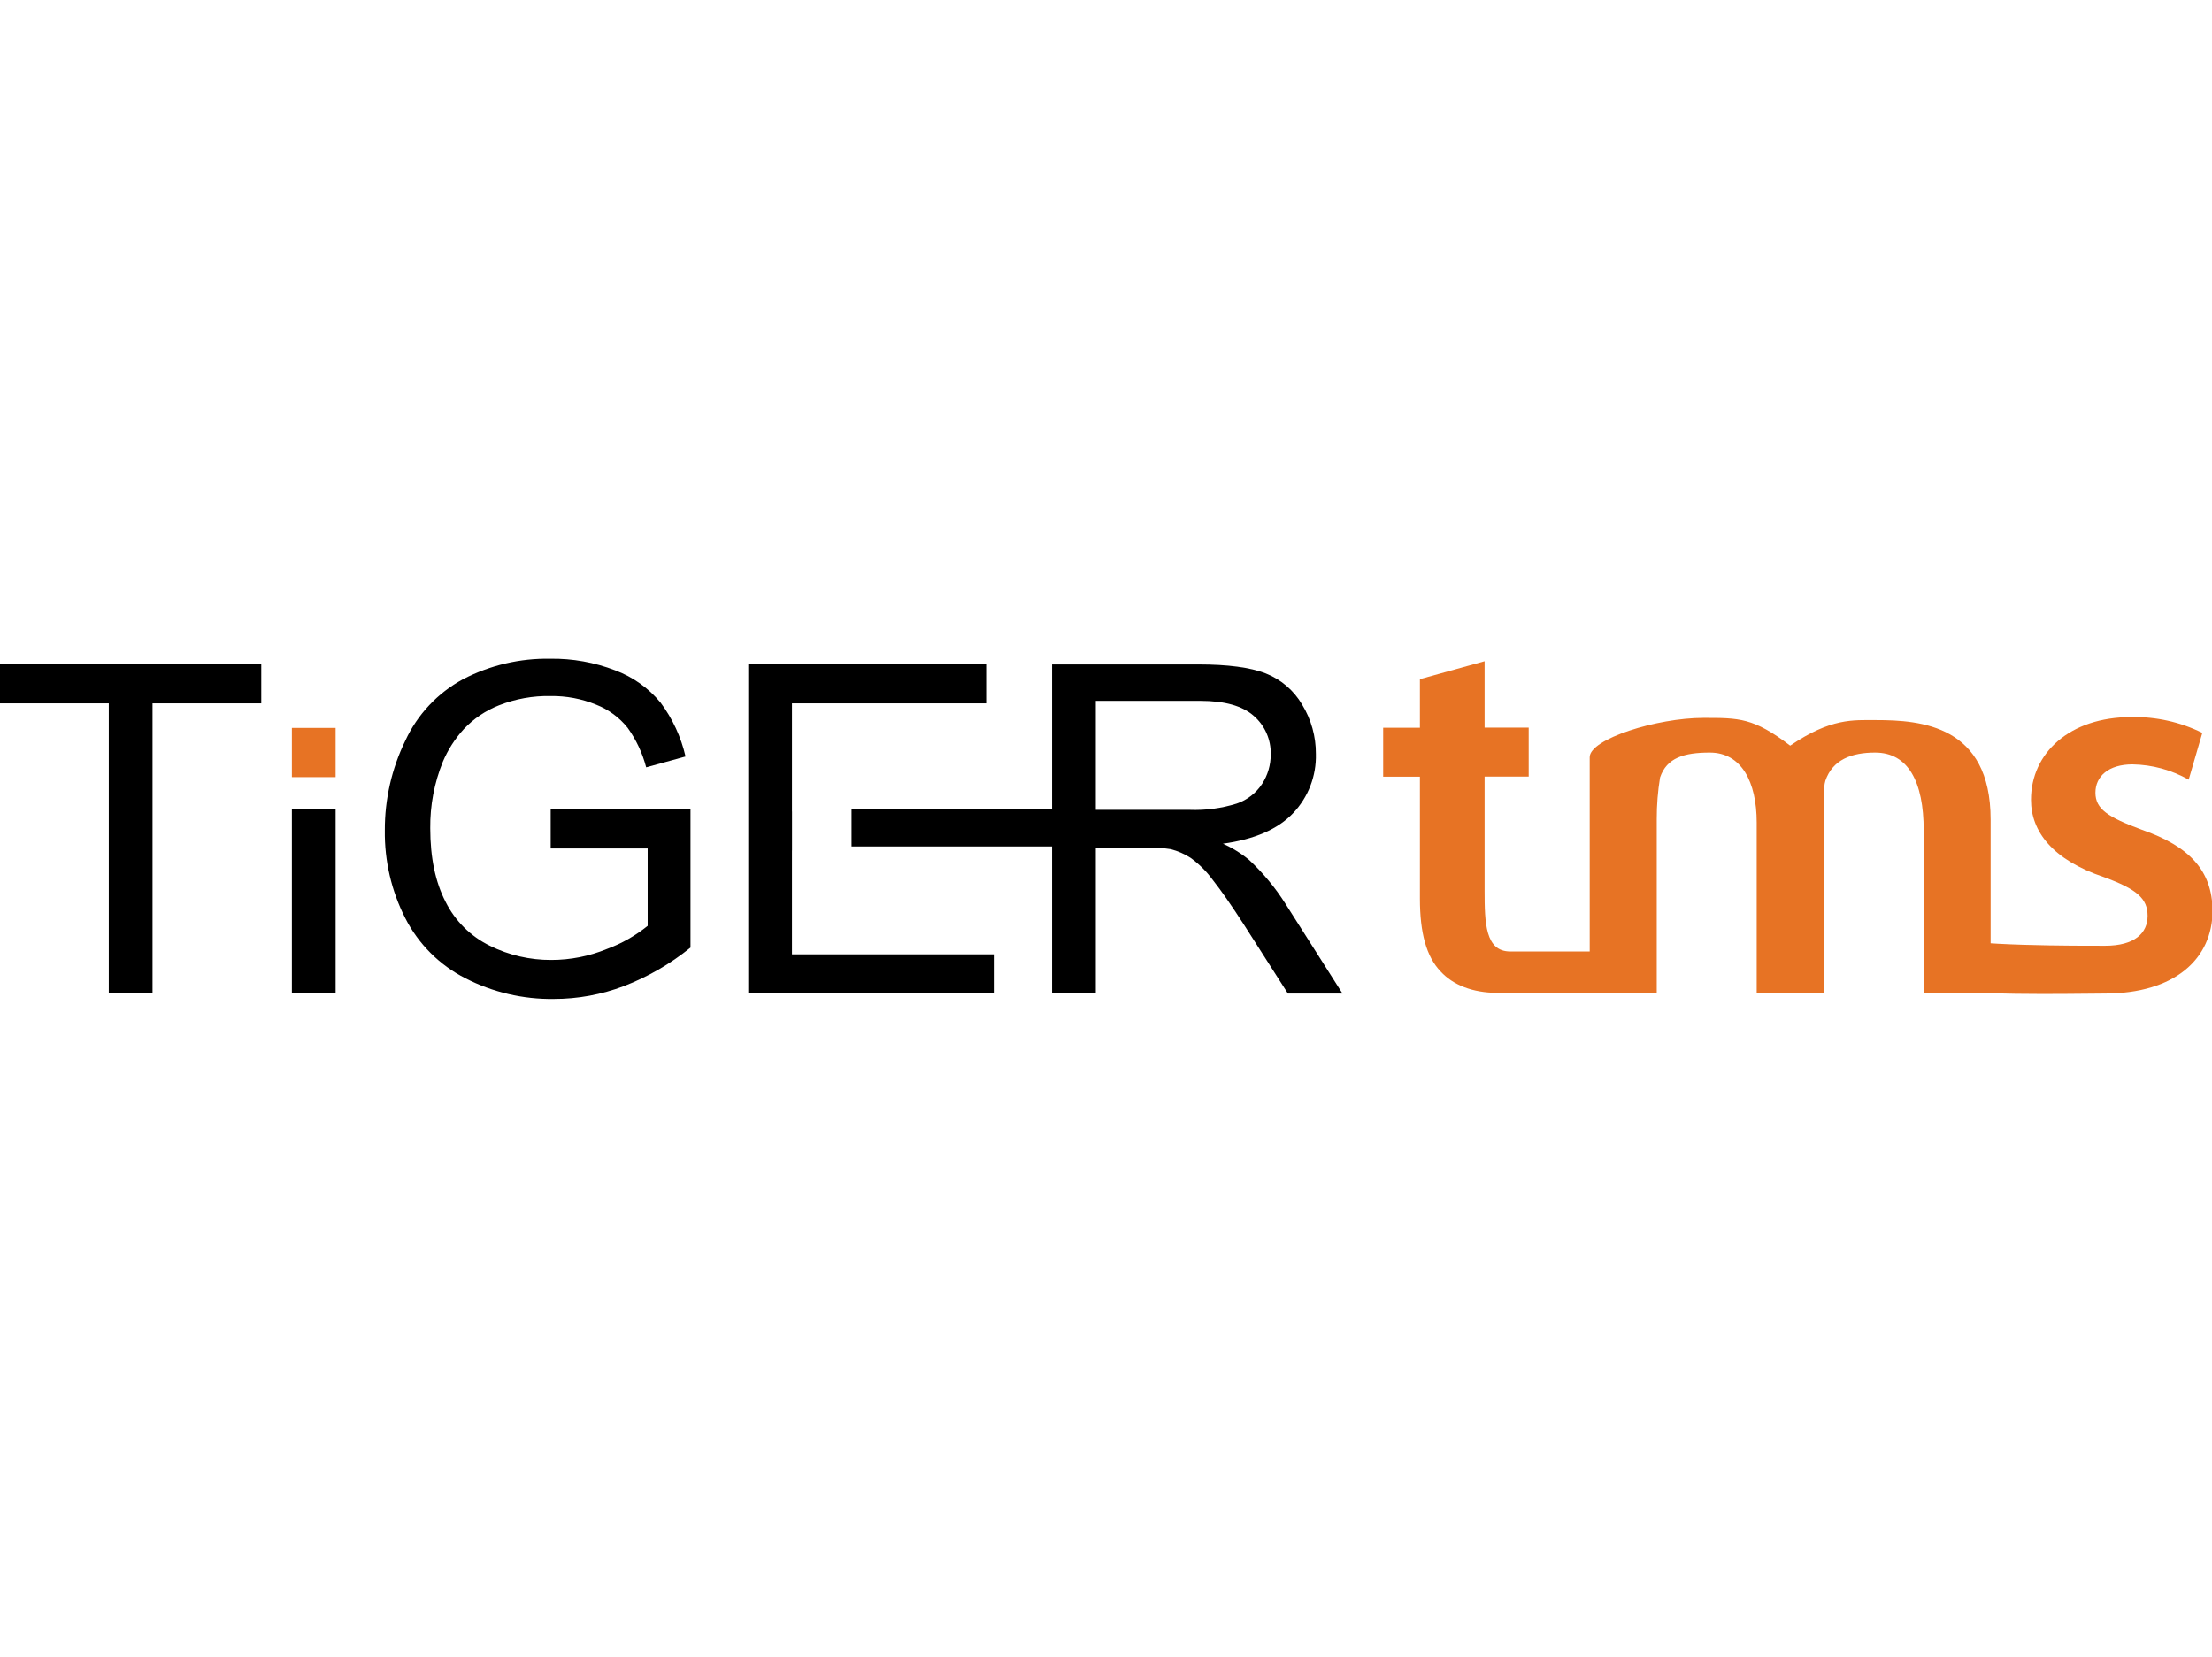
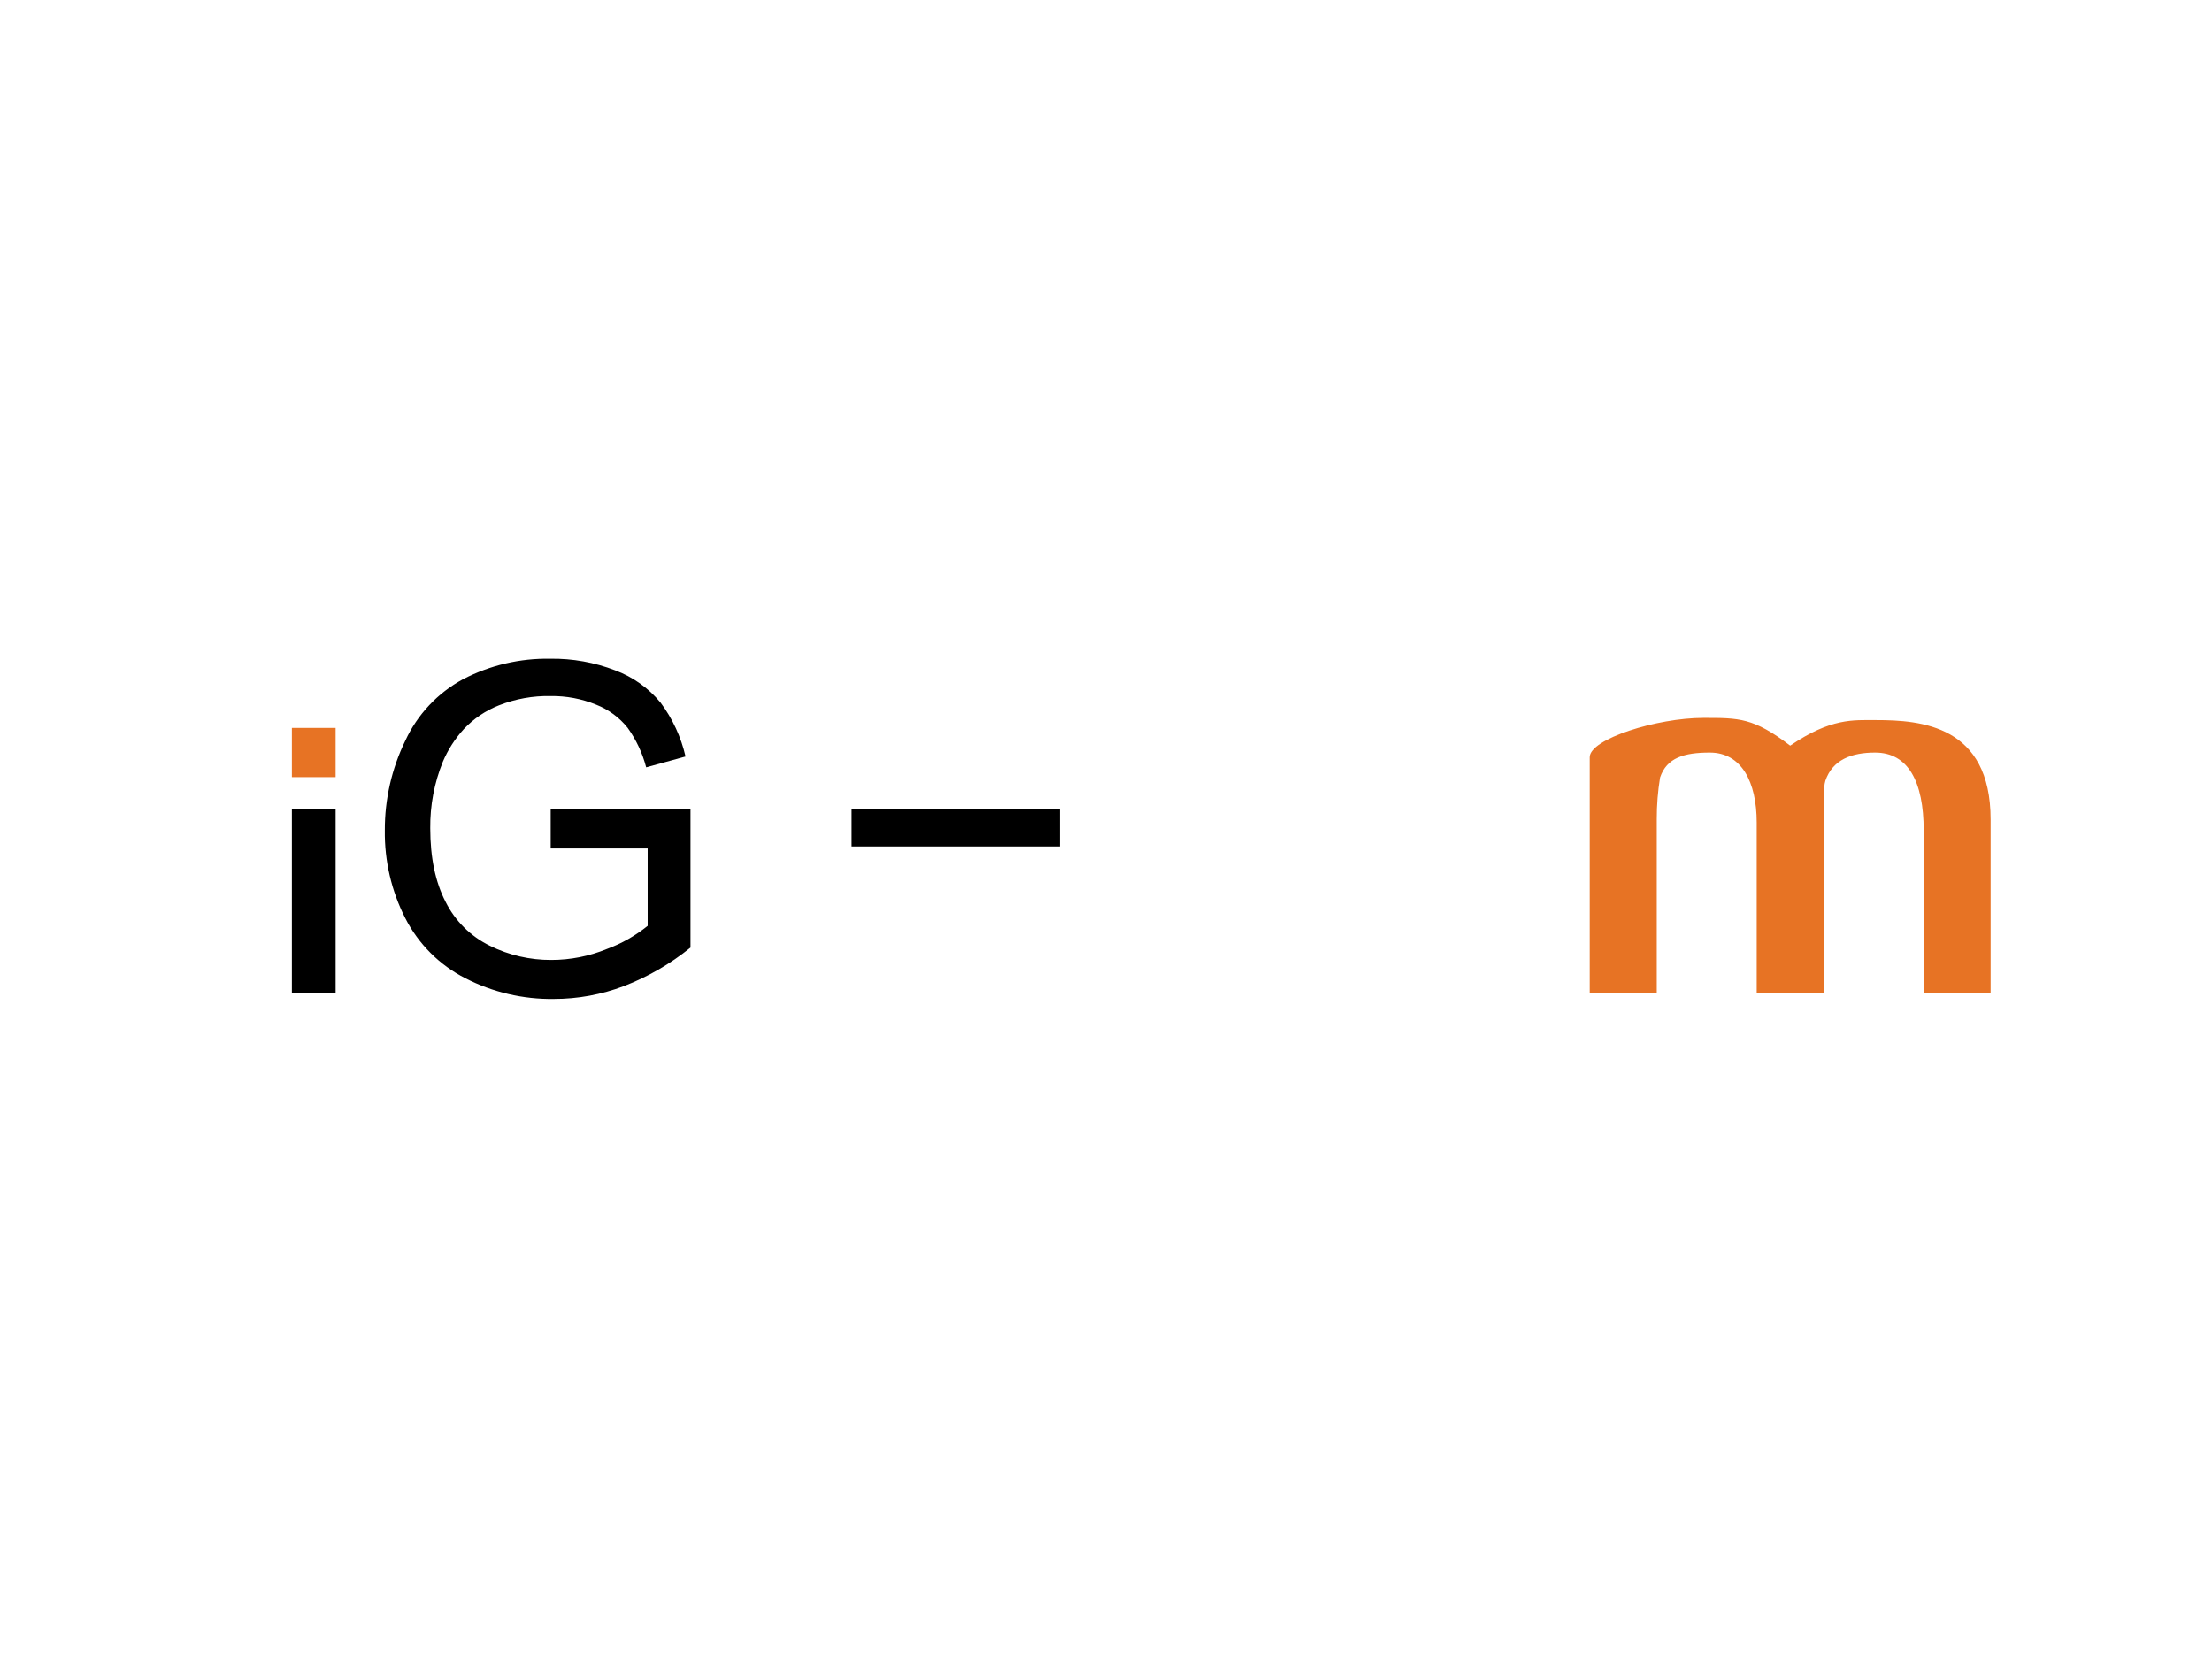
<svg xmlns="http://www.w3.org/2000/svg" id="body_1" width="814" height="610">
  <g transform="matrix(1.53 0 0 1.529 0 0)">
    <g transform="matrix(1.229 0 0 1.229 -0 158.56)">
      <g>
        <g>
-           <path d="M21.29 65.55L21.29 8.74L0 8.74L0 1.09L51.13 1.09L51.13 8.74L29.85 8.74L29.85 65.55L21.29 65.55" stroke="none" fill="#000000" fill-rule="nonzero" />
          <path d="M57.12 29.52L65.68 29.52L65.68 65.55L57.12 65.55L57.12 29.52z" stroke="none" fill="#000000" fill-rule="nonzero" />
          <path d="M107.77 37.16L107.77 29.52L135.13 29.52L135.13 56.58C 131.216 59.752 126.829 62.293 122.13 64.11C 117.736 65.785 113.073 66.643 108.37 66.64C 102.358 66.722 96.418 65.328 91.07 62.58C 86.004 59.999 81.887 55.878 79.31 50.81C 76.604 45.492 75.232 39.596 75.31 33.63C 75.283 27.548 76.652 21.541 79.31 16.07C 81.678 10.925 85.655 6.688 90.64 4C 95.908 1.267 101.776 -0.108 107.71 0C 112.04 -0.06 116.341 0.71 120.38 2.27C 123.848 3.557 126.915 5.737 129.27 8.59C 131.618 11.731 133.284 15.328 134.16 19.15L134.16 19.15L126.46 21.27C 125.735 18.494 124.508 15.874 122.84 13.54C 121.22 11.513 119.096 9.947 116.68 9C 113.854 7.843 110.823 7.268 107.77 7.31C 104.306 7.241 100.863 7.86 97.64 9.13C 95.022 10.16 92.665 11.758 90.74 13.81C 89.027 15.689 87.647 17.847 86.66 20.19C 84.989 24.318 84.153 28.737 84.2 33.19C 84.2 38.943 85.2 43.75 87.2 47.61C 89.061 51.355 92.105 54.381 95.86 56.22C 99.606 58.072 103.732 59.024 107.91 59C 111.628 58.998 115.31 58.271 118.75 56.86C 121.648 55.797 124.351 54.263 126.75 52.32L126.75 52.32L126.75 37.16L107.77 37.16z" stroke="none" fill="#000000" fill-rule="nonzero" />
-           <path d="M146.44 65.55L146.44 1.09L192.99 1.09L192.99 8.74L154.99 8.74L154.99 29.91L155 29.91L155 37.56L154.99 37.56L154.99 57.9L194.48 57.9L194.48 65.55L146.44 65.55" stroke="none" fill="#000000" fill-rule="nonzero" />
-           <path d="M214.45 65.55L214.45 37L224.36 37C 225.949 36.956 227.539 37.056 229.11 37.3C 230.49 37.653 231.804 38.227 233 39C 234.659 40.202 236.12 41.657 237.33 43.31C 238.95 45.357 241.007 48.313 243.5 52.18L243.5 52.18L252.05 65.58L262.73 65.58L251.57 48C 249.586 44.855 247.207 41.979 244.49 39.44C 242.927 38.136 241.19 37.056 239.33 36.23C 245.53 35.377 250.113 33.377 253.08 30.23C 256.037 27.112 257.635 22.946 257.52 18.65C 257.542 15.247 256.614 11.904 254.84 9C 253.208 6.202 250.678 4.038 247.66 2.86C 244.66 1.7 240.283 1.12 234.53 1.12L234.53 1.12L205.89 1.12L205.89 65.55L214.45 65.55zM214.45 8.25L234.89 8.25C 239.663 8.25 243.153 9.23 245.36 11.19C 247.536 13.078 248.754 15.84 248.68 18.72C 248.699 20.773 248.114 22.786 247 24.51C 245.817 26.327 244.055 27.69 242 28.38C 239.041 29.303 235.947 29.715 232.85 29.6L232.85 29.6L214.45 29.6z" stroke="none" fill="#000000" fill-rule="nonzero" />
-           <path d="M166.65 29.4L207.43 29.4L207.43 36.77L166.65 36.77L166.65 29.4z" stroke="none" fill="#000000" fill-rule="nonzero" />
-           <path d="M290.54 0.49L290.54 13.49L299.17 13.49L299.17 23.08L290.54 23.08L290.54 45.53C 290.54 51.78 290.69 57.34 295.54 57.34C 297.84 57.34 316.71 57.34 318.68 57.34L318.68 57.34L318.89 65.44L293 65.44C 288.2 65.44 284.34 63.88 281.95 61.27C 279.13 58.35 277.88 53.66 277.88 46.99L277.88 46.99L277.88 23.11L270.69 23.11L270.69 13.52L277.88 13.52L277.88 4L290.54 0.49z" stroke="none" fill="#E77324" fill-rule="nonzero" />
+           <path d="M166.65 29.4L207.43 29.4L207.43 36.77L166.65 36.77z" stroke="none" fill="#000000" fill-rule="nonzero" />
          <path d="M311.11 19.28C 311.11 15.71 324.27 11.59 333.34 11.59C 340.34 11.59 343.16 11.54 350.34 17.02C 358.34 11.59 362.67 12.02 367.15 12.02C 375.9 12.02 389.57 13.02 389.57 31.5L389.57 31.5L389.57 65.44L376.47 65.44L376.47 33.63C 376.47 24.05 373.41 18.38 366.96 18.38C 362.37 18.38 358.65 19.76 357.23 23.89C 356.79 25.2 356.91 29.26 356.91 30.89L356.91 30.89L356.91 65.44L343.79 65.44L343.79 32.09C 343.79 24.09 340.79 18.38 334.61 18.38C 329.61 18.38 326.19 19.38 324.88 23.25C 324.441 25.938 324.223 28.657 324.23 31.38L324.23 31.38L324.23 65.44L311.11 65.44L311.11 19.28z" stroke="none" fill="#E77324" fill-rule="nonzero" />
-           <path d="M381.38 54.48C 384.26 56.3 407.28 56.22 411.97 56.22C 417.73 56.22 420.29 53.77 420.29 50.36C 420.29 46.95 418.16 45.13 411.76 42.78C 401.62 39.37 397.47 33.78 397.47 27.64C 397.47 18.47 405.04 11.43 417.09 11.43C 421.908 11.328 426.679 12.388 431 14.52L431 14.52L428.33 23.69C 424.973 21.783 421.19 20.751 417.33 20.69C 412.64 20.69 410.08 23.03 410.08 26.24C 410.08 29.45 412.53 31.03 419.15 33.49C 428.63 36.79 432.9 41.59 433.01 49.27C 433.01 58.76 425.65 65.58 411.89 65.58C 405.6 65.58 382.59 66.2 378.75 64.06L378.75 64.06L381.38 54.48z" stroke="none" fill="#E77324" fill-rule="nonzero" />
          <path d="M57.12 13.55L65.68 13.55L65.68 23.19L57.12 23.19L57.12 13.55z" stroke="none" fill="#E77324" fill-rule="nonzero" />
        </g>
      </g>
    </g>
  </g>
</svg>